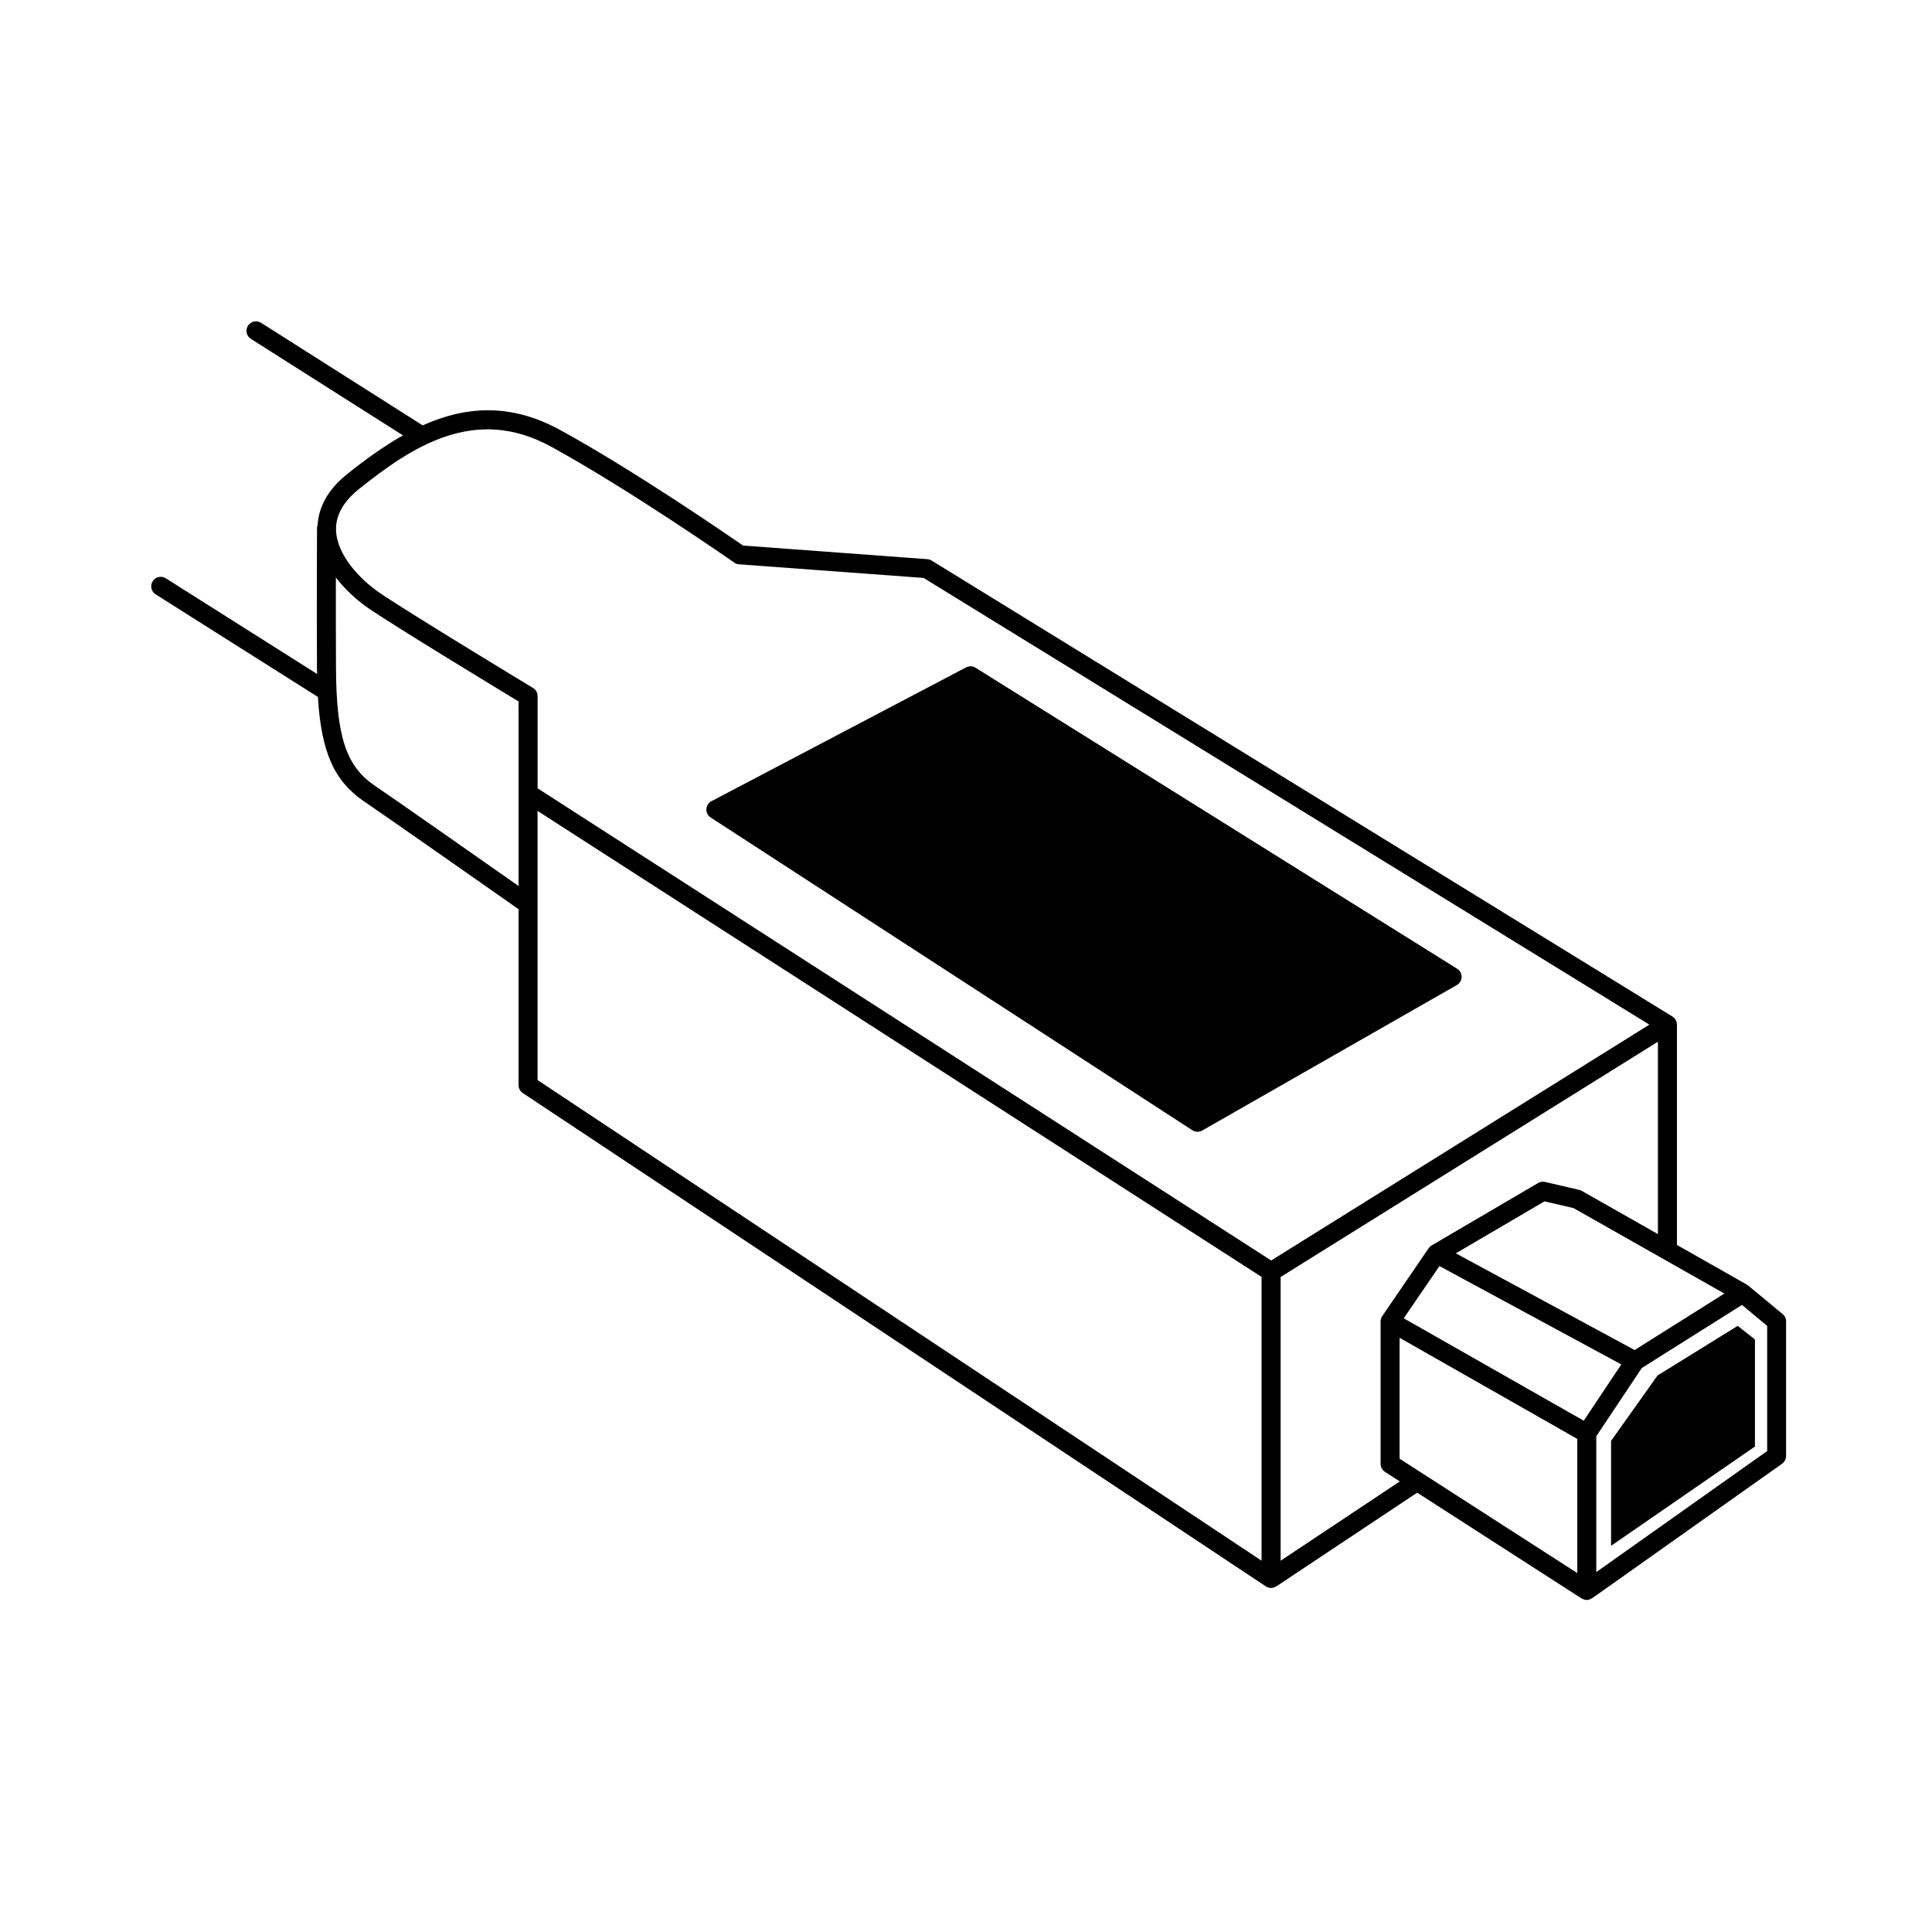
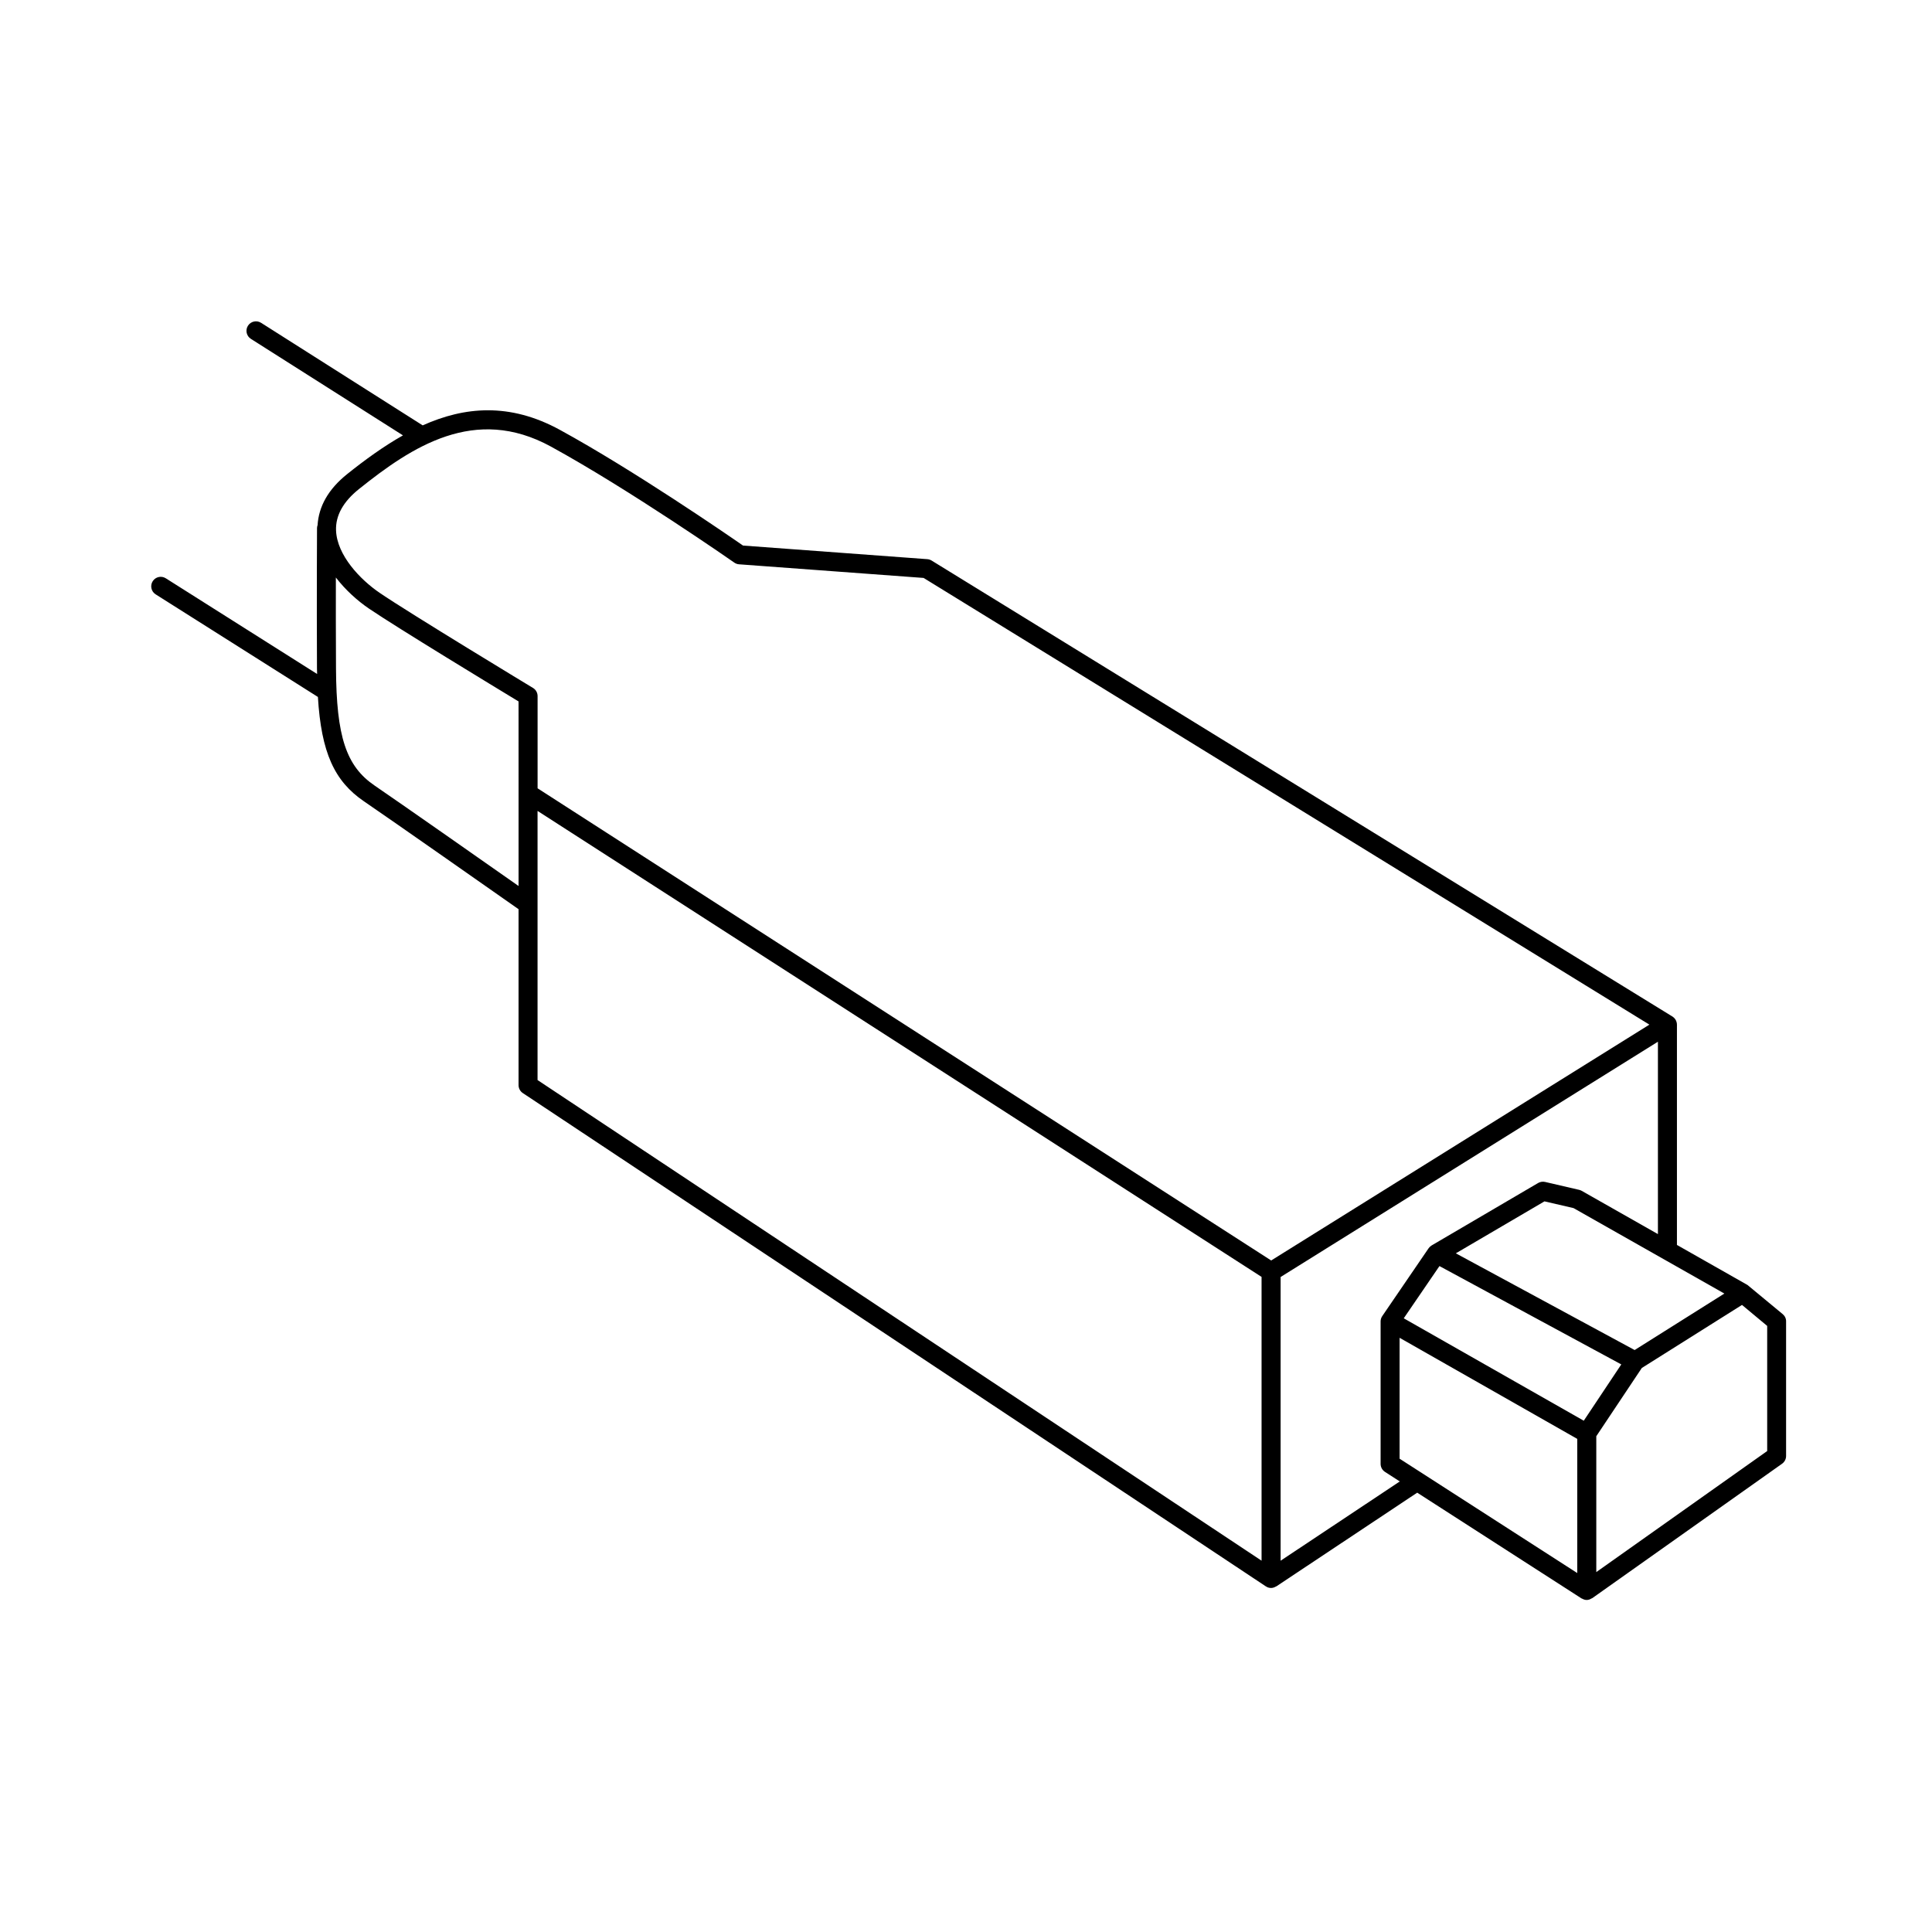
<svg xmlns="http://www.w3.org/2000/svg" fill="#000000" width="800px" height="800px" version="1.1" viewBox="144 144 512 512">
  <g>
    <path d="m616.45 492.27-9.355-7.742-18.688-10.605v-58.348c0-0.137-0.004-0.277-0.031-0.414v-0.004-0.004c-0.02-0.137-0.055-0.277-0.102-0.406-0.168-0.52-0.504-0.973-0.977-1.301 0 0-0.004 0-0.004-0.004-0.031-0.02-0.066-0.039-0.098-0.059l-196.31-120.83c-0.344-0.211-0.734-0.336-1.137-0.367l-48.84-3.606c-4.074-2.828-29.059-20.016-48.523-30.656-13.324-7.289-25.305-6.16-36.371-1.195l-42.828-27.18c-1.176-0.742-2.731-0.395-3.477 0.777-0.746 1.176-0.398 2.731 0.777 3.477l40.305 25.578c-5.117 2.891-10.047 6.465-14.812 10.281-4.973 3.981-7.512 8.539-7.82 13.531-0.07 0.227-0.145 0.457-0.145 0.715 0 0-0.105 18.133-0.012 37.262 0 0.52 0.031 0.945 0.039 1.449l-40.102-25.363c-1.176-0.746-2.731-0.395-3.473 0.781-0.746 1.176-0.395 2.731 0.781 3.473l43 27.191c0.883 14.699 4.367 22.328 12.211 27.664 7.394 5.031 35.316 24.621 40.965 28.582v46.629c0 0.848 0.422 1.633 1.129 2.102l196.91 130.73c0.035 0.023 0.082 0.016 0.109 0.035 0.031 0.02 0.051 0.066 0.09 0.086 0.371 0.203 0.781 0.301 1.188 0.301 0.453 0 0.891-0.152 1.285-0.387 0.035-0.02 0.082-0.012 0.109-0.035l37.332-24.832 43.559 28.035c0.047 0.031 0.105 0.02 0.145 0.047 0.363 0.207 0.766 0.352 1.215 0.352 0.488 0 0.918-0.172 1.301-0.414 0.051-0.031 0.105-0.016 0.156-0.051l50.32-35.641c0.664-0.473 1.062-1.238 1.062-2.055v-35.645c0.023-0.738-0.312-1.449-0.883-1.93zm-15.473-5.465-23.781 14.969-47.387-25.629 23.492-13.773 7.703 1.785zm-319.55-132.52v24.512c-9.148-6.418-31.594-22.148-38.129-26.598-7.57-5.148-10.156-12.984-10.254-31.059-0.047-8.812-0.047-17.391-0.035-24.098 2.539 3.309 5.715 6.16 8.781 8.246 7.457 5.066 33.582 20.93 39.633 24.598zm196.91 203.32-191.88-127.38v-71.324l191.87 123.49v75.215zm2.539-79.566-194.41-125.13v-24.441c0-0.883-0.457-1.699-1.215-2.156-0.324-0.195-32.465-19.637-40.621-25.191-5.18-3.523-11.32-9.969-11.574-16.539-0.152-3.941 1.891-7.637 6.082-10.984 14.031-11.23 30.684-22.285 50.84-11.262 20.902 11.438 48.352 30.57 48.621 30.762 0.371 0.262 0.805 0.418 1.258 0.449l48.91 3.613 192.34 118.38zm2.5 79.566v-75.188l99.992-62.352v50.984l-20.191-11.461c-0.211-0.121-0.438-0.211-0.676-0.266l-9.039-2.098c-0.625-0.141-1.289-0.039-1.844 0.281l-28.219 16.547c-0.316 0.191-0.594 0.449-0.805 0.75l-12.281 17.973c-0.289 0.418-0.438 0.918-0.438 1.422v37.742c0 0.855 0.434 1.652 1.152 2.121l3.934 2.535zm78.613 3.269-47.082-30.305v-32.039l47.082 26.789zm1.727-40.371-47.707-27.141 9.461-13.84 48.188 26.062zm48.598 8.043-45.281 32.074v-36.004l12.062-18.086 26.551-16.711 6.676 5.562v33.164z" />
-     <path d="m583.26 508.52-12.309 17.332v27.801l38.129-26.309v-28.371l-4.574-3.606z" />
-     <path d="m530.16 400.73-127.63-79.77c-0.754-0.48-1.715-0.52-2.504-0.098l-67.477 35.457c-0.789 0.418-1.305 1.219-1.344 2.109s0.395 1.742 1.145 2.227l127.63 82.867c0.418 0.273 0.898 0.406 1.371 0.406 0.434 0 0.863-0.105 1.25-0.328l67.477-38.555c0.766-0.438 1.25-1.254 1.27-2.141 0.012-0.875-0.434-1.703-1.188-2.176z" />
  </g>
</svg>